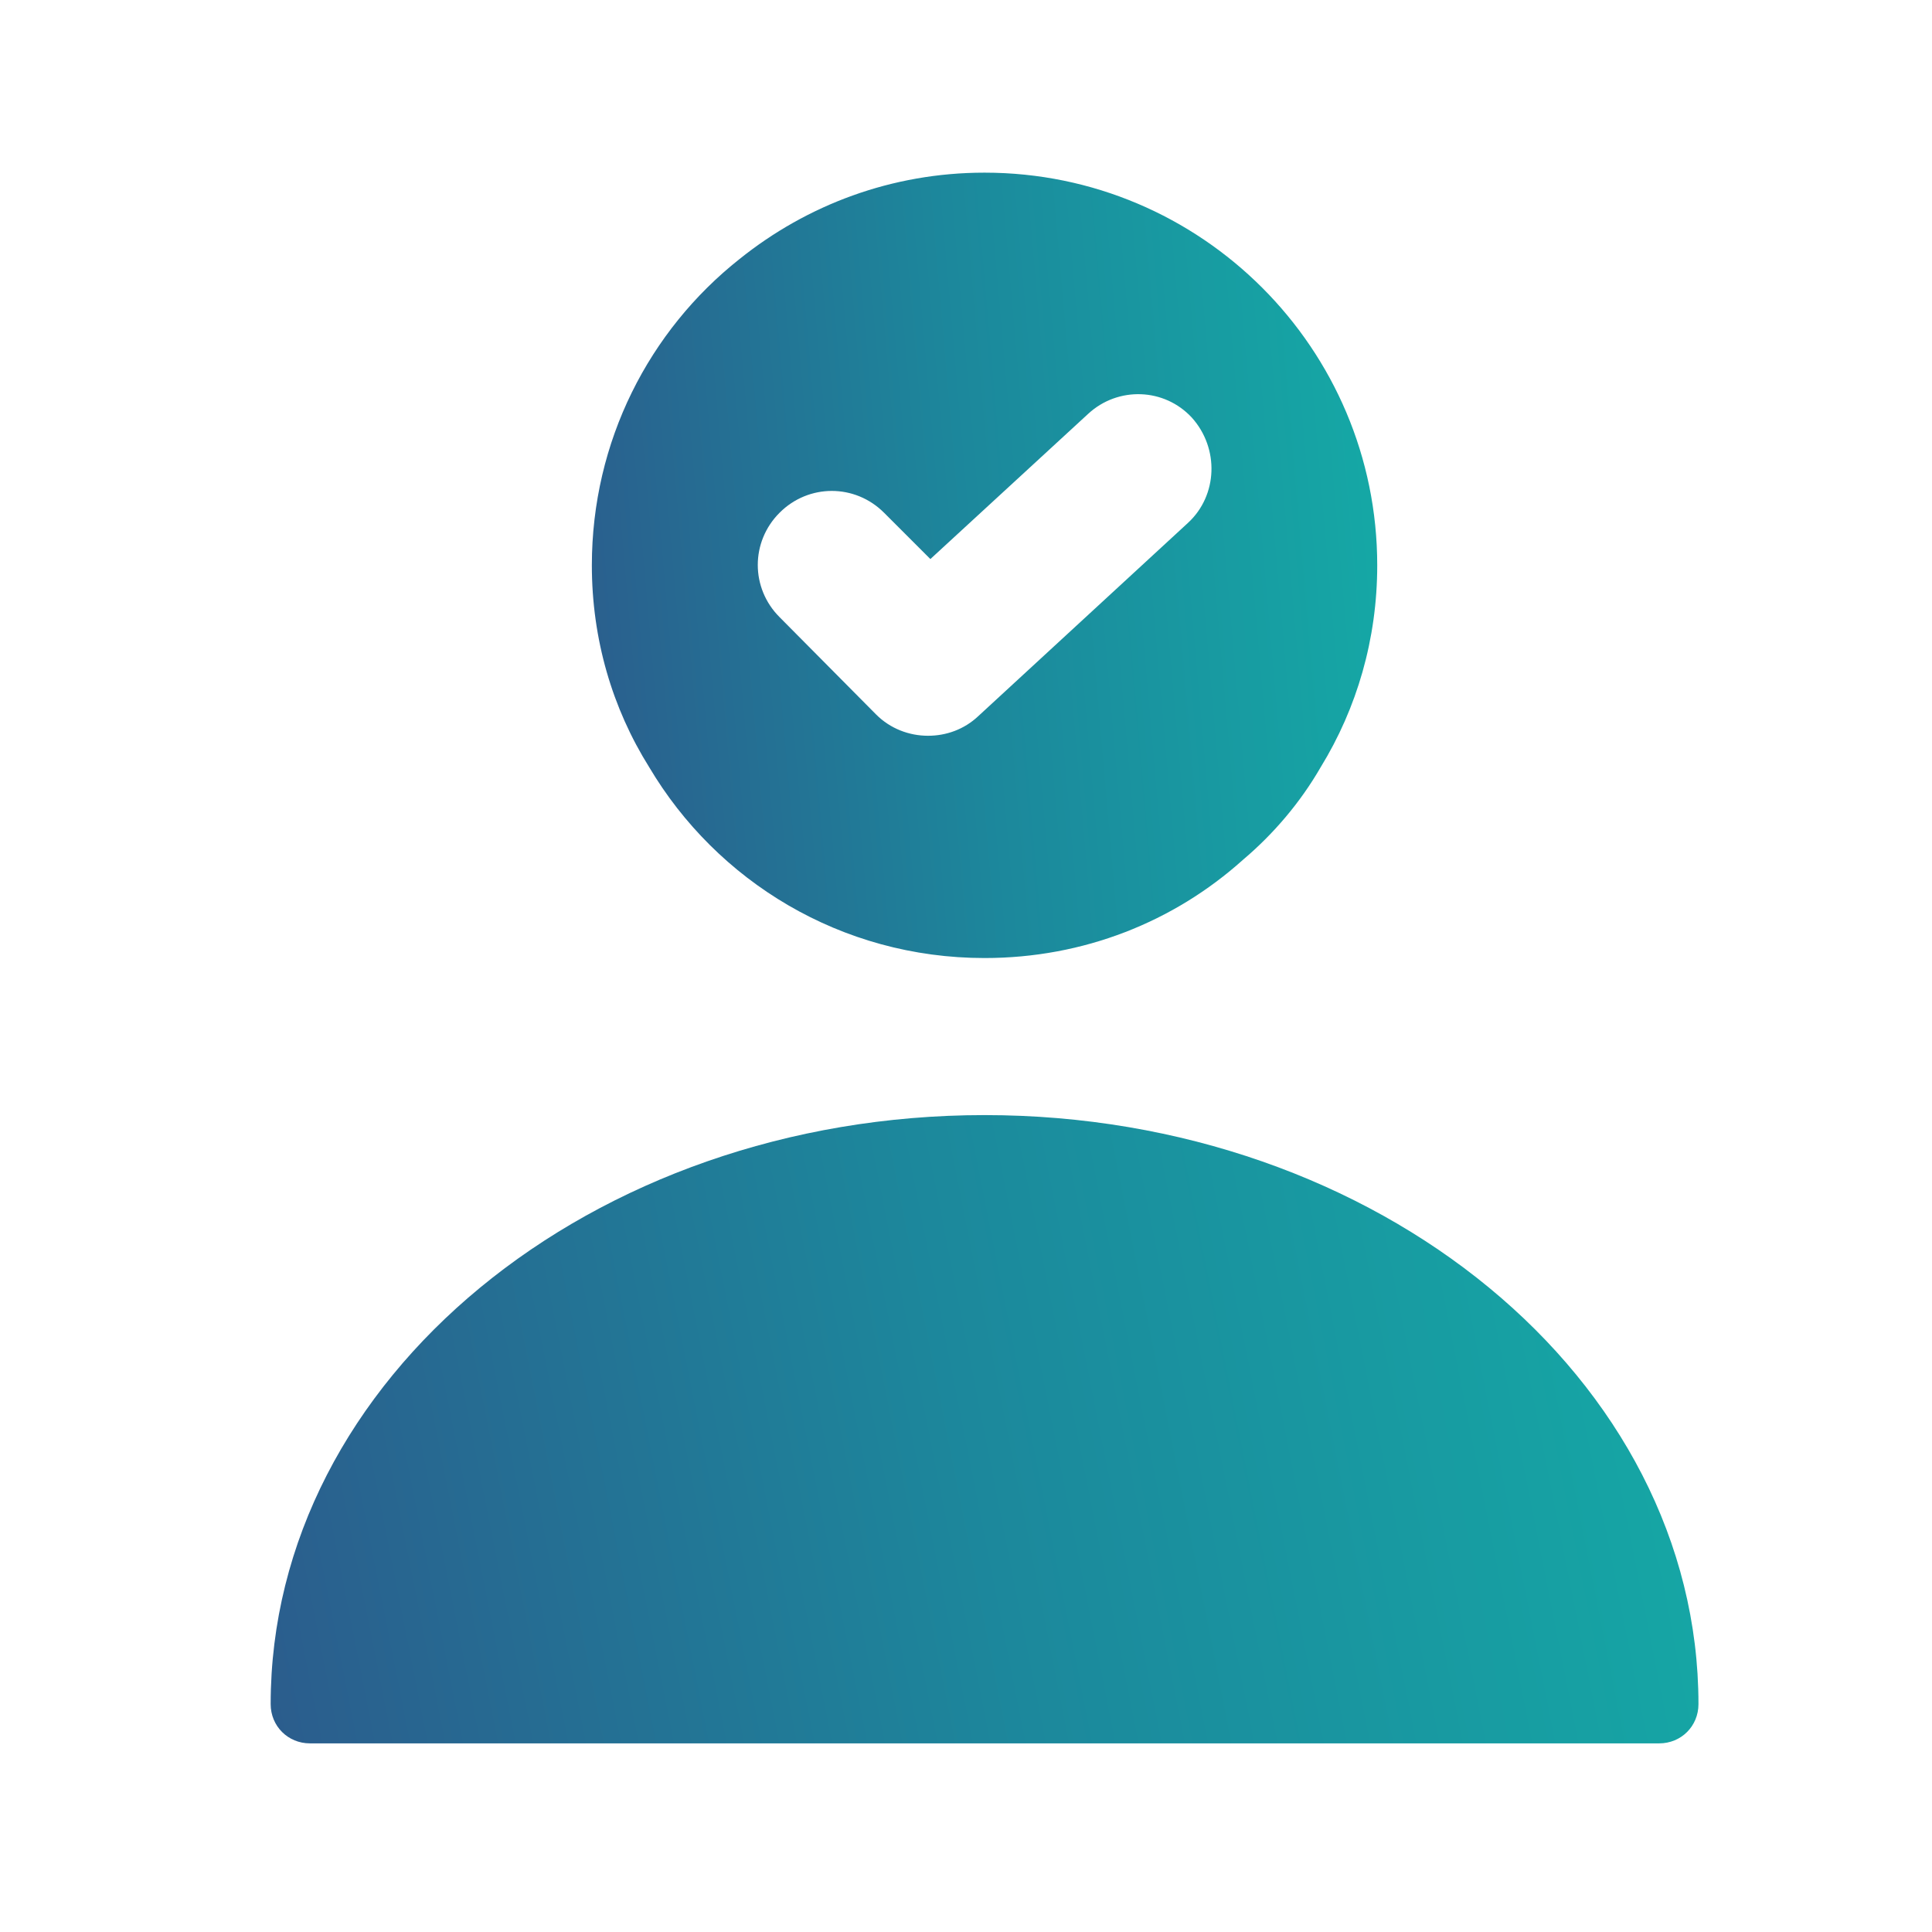
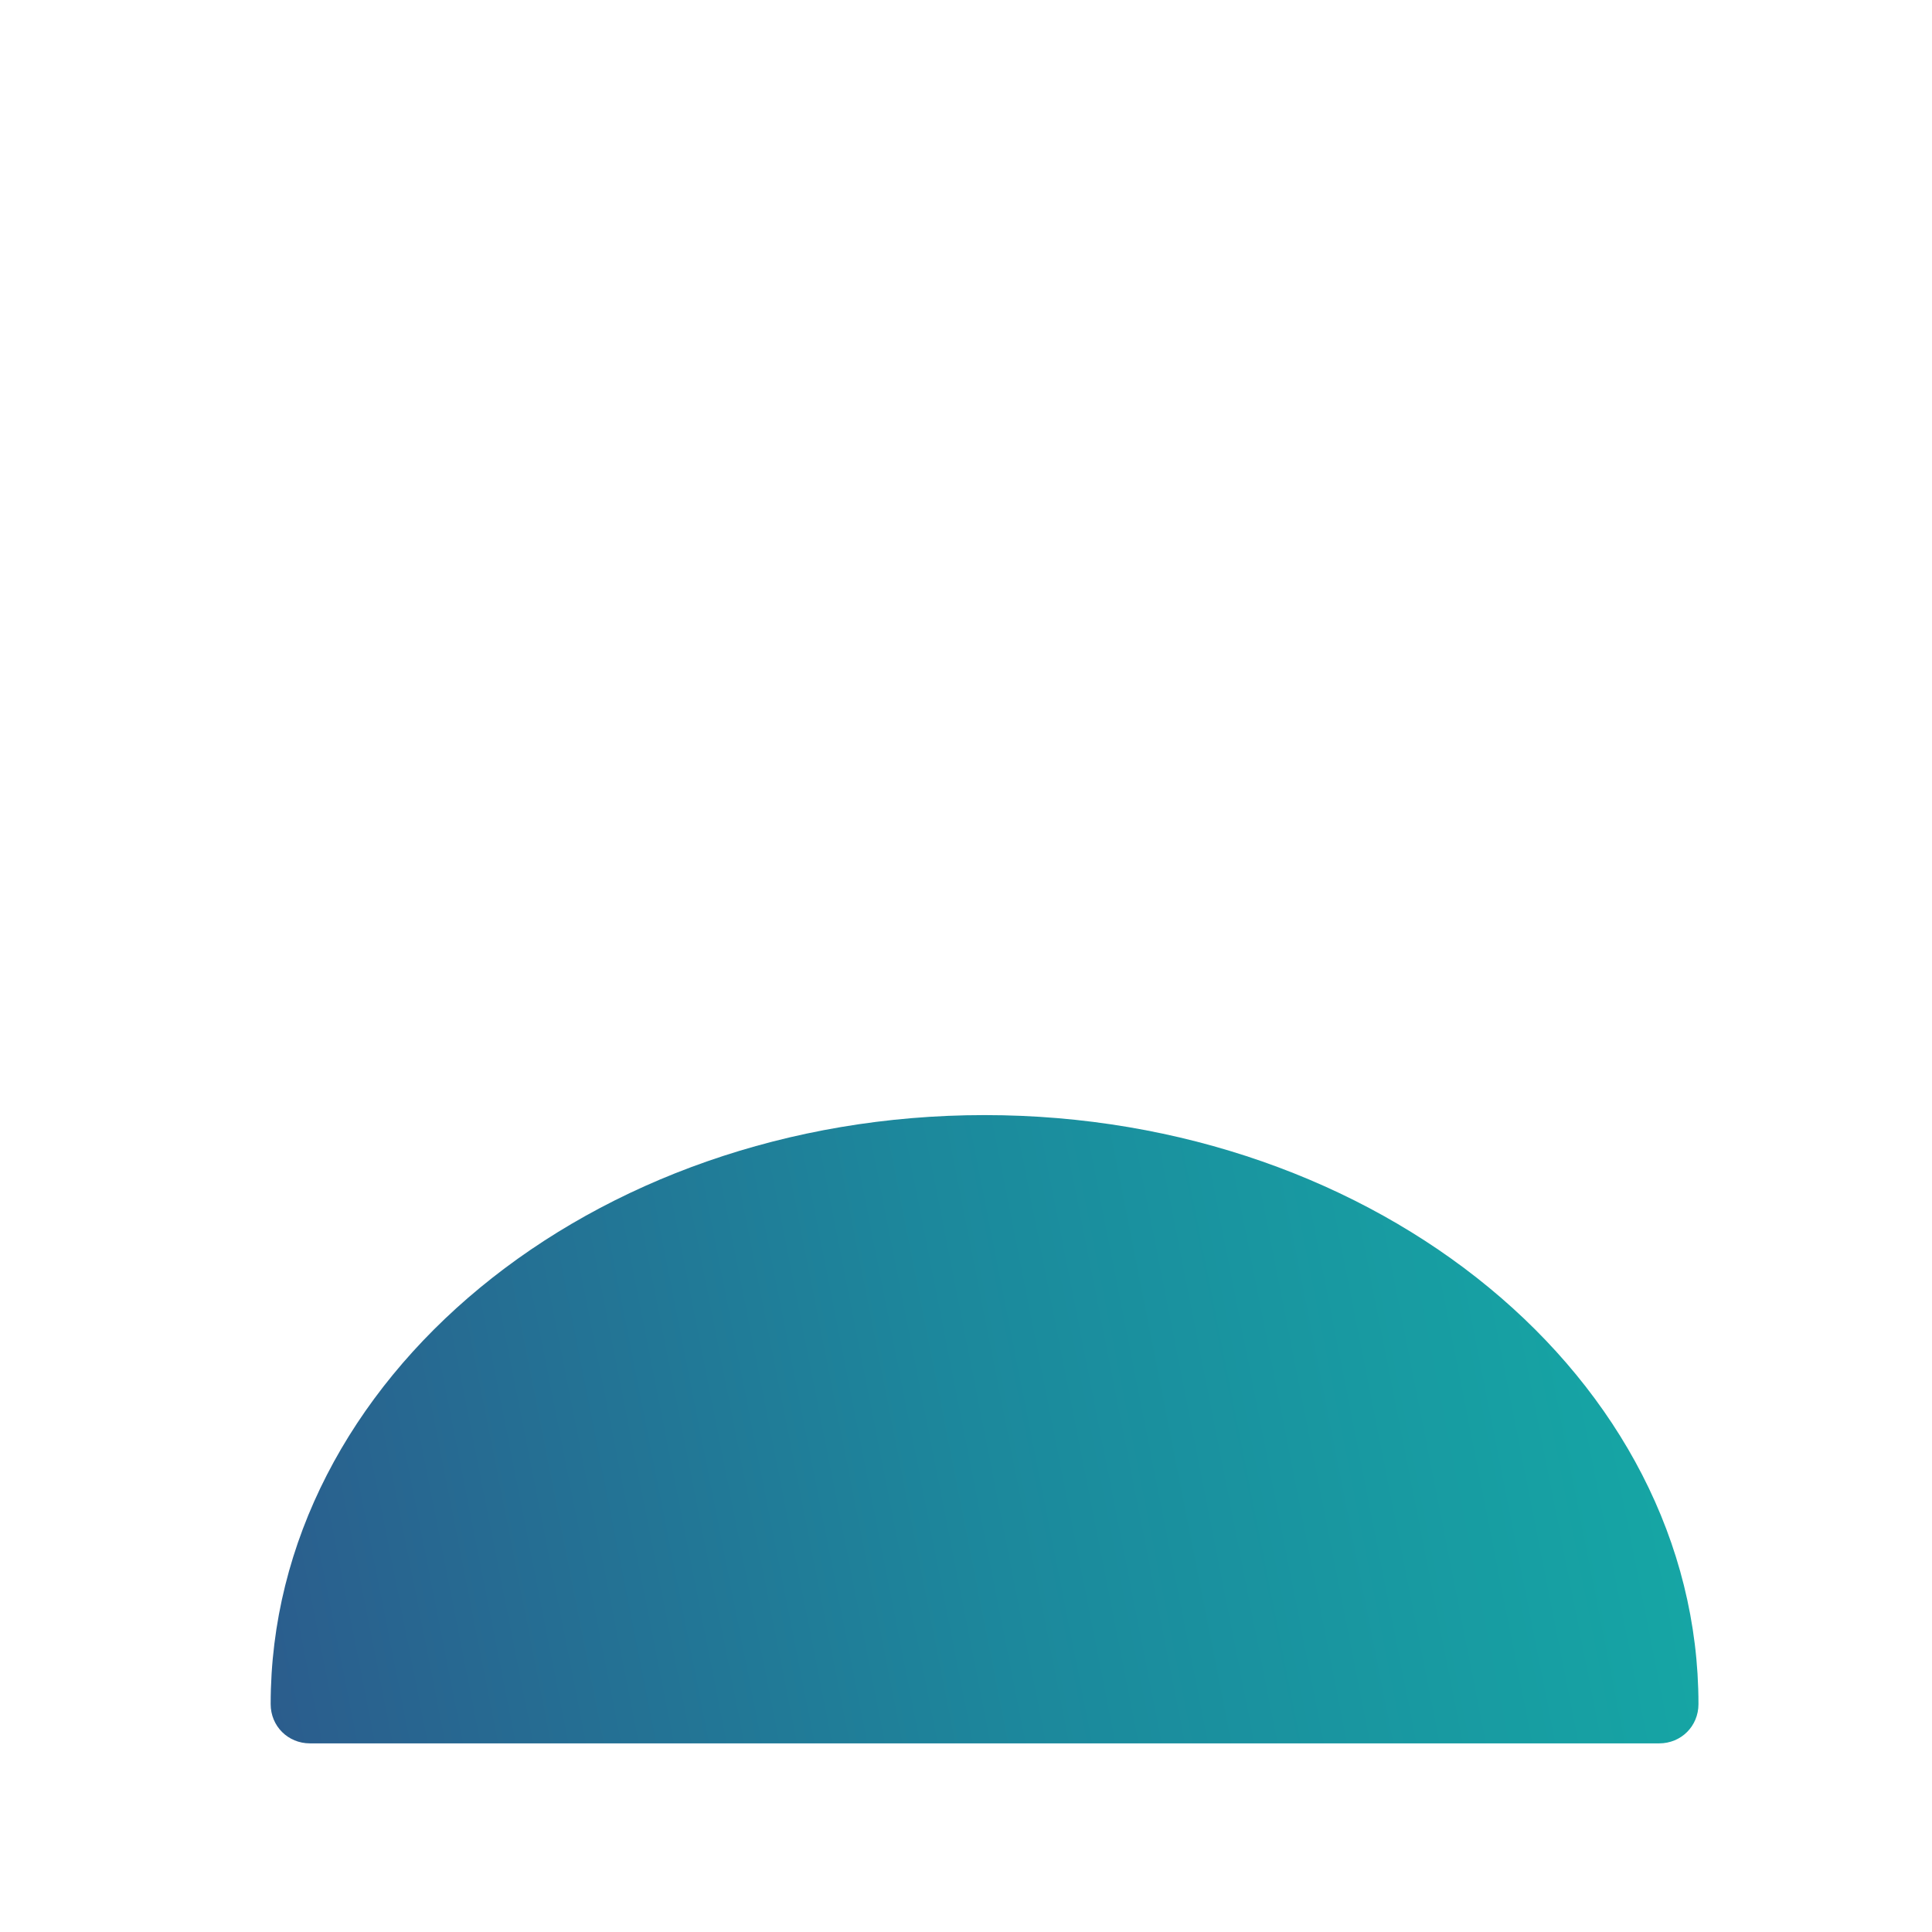
<svg xmlns="http://www.w3.org/2000/svg" width="41" height="41" viewBox="0 0 41 41" fill="none">
  <path d="M20.894 23.664C12.544 23.664 5.744 29.264 5.744 36.164C5.744 36.631 6.111 36.997 6.577 36.997H35.211C35.678 36.997 36.044 36.631 36.044 36.164C36.044 29.264 29.244 23.664 20.894 23.664Z" fill="url(#paint0_linear_40006403_67269)" />
-   <path d="M20.894 3.664C18.927 3.664 17.127 4.347 15.694 5.497C13.777 7.014 12.56 9.364 12.56 11.997C12.56 13.564 12.994 15.031 13.777 16.281C15.21 18.697 17.844 20.331 20.894 20.331C22.994 20.331 24.91 19.564 26.377 18.247C27.027 17.697 27.594 17.031 28.027 16.281C28.794 15.031 29.227 13.564 29.227 11.997C29.227 7.397 25.494 3.664 20.894 3.664ZM25.21 11.097L20.761 15.197C20.46 15.481 20.077 15.614 19.694 15.614C19.294 15.614 18.894 15.464 18.594 15.164L16.544 13.097C15.927 12.481 15.927 11.497 16.544 10.881C17.16 10.264 18.144 10.264 18.761 10.881L19.744 11.864L23.094 8.781C23.727 8.197 24.71 8.231 25.294 8.864C25.877 9.514 25.844 10.514 25.21 11.097Z" fill="url(#paint1_linear_40006403_67269)" />
  <defs>
    <linearGradient id="paint0_linear_40006403_67269" x1="5.175" y1="38.963" x2="41.083" y2="31.848" gradientUnits="userSpaceOnUse">
      <stop stop-color="#2C5A8C" />
      <stop offset="0.46" stop-color="#1C889C" />
      <stop offset="1" stop-color="#13B1A8" />
    </linearGradient>
    <linearGradient id="paint1_linear_40006403_67269" x1="12.247" y1="22.788" x2="32.62" y2="21.012" gradientUnits="userSpaceOnUse">
      <stop stop-color="#2C5A8C" />
      <stop offset="0.46" stop-color="#1C889C" />
      <stop offset="1" stop-color="#13B1A8" />
    </linearGradient>
  </defs>
</svg>